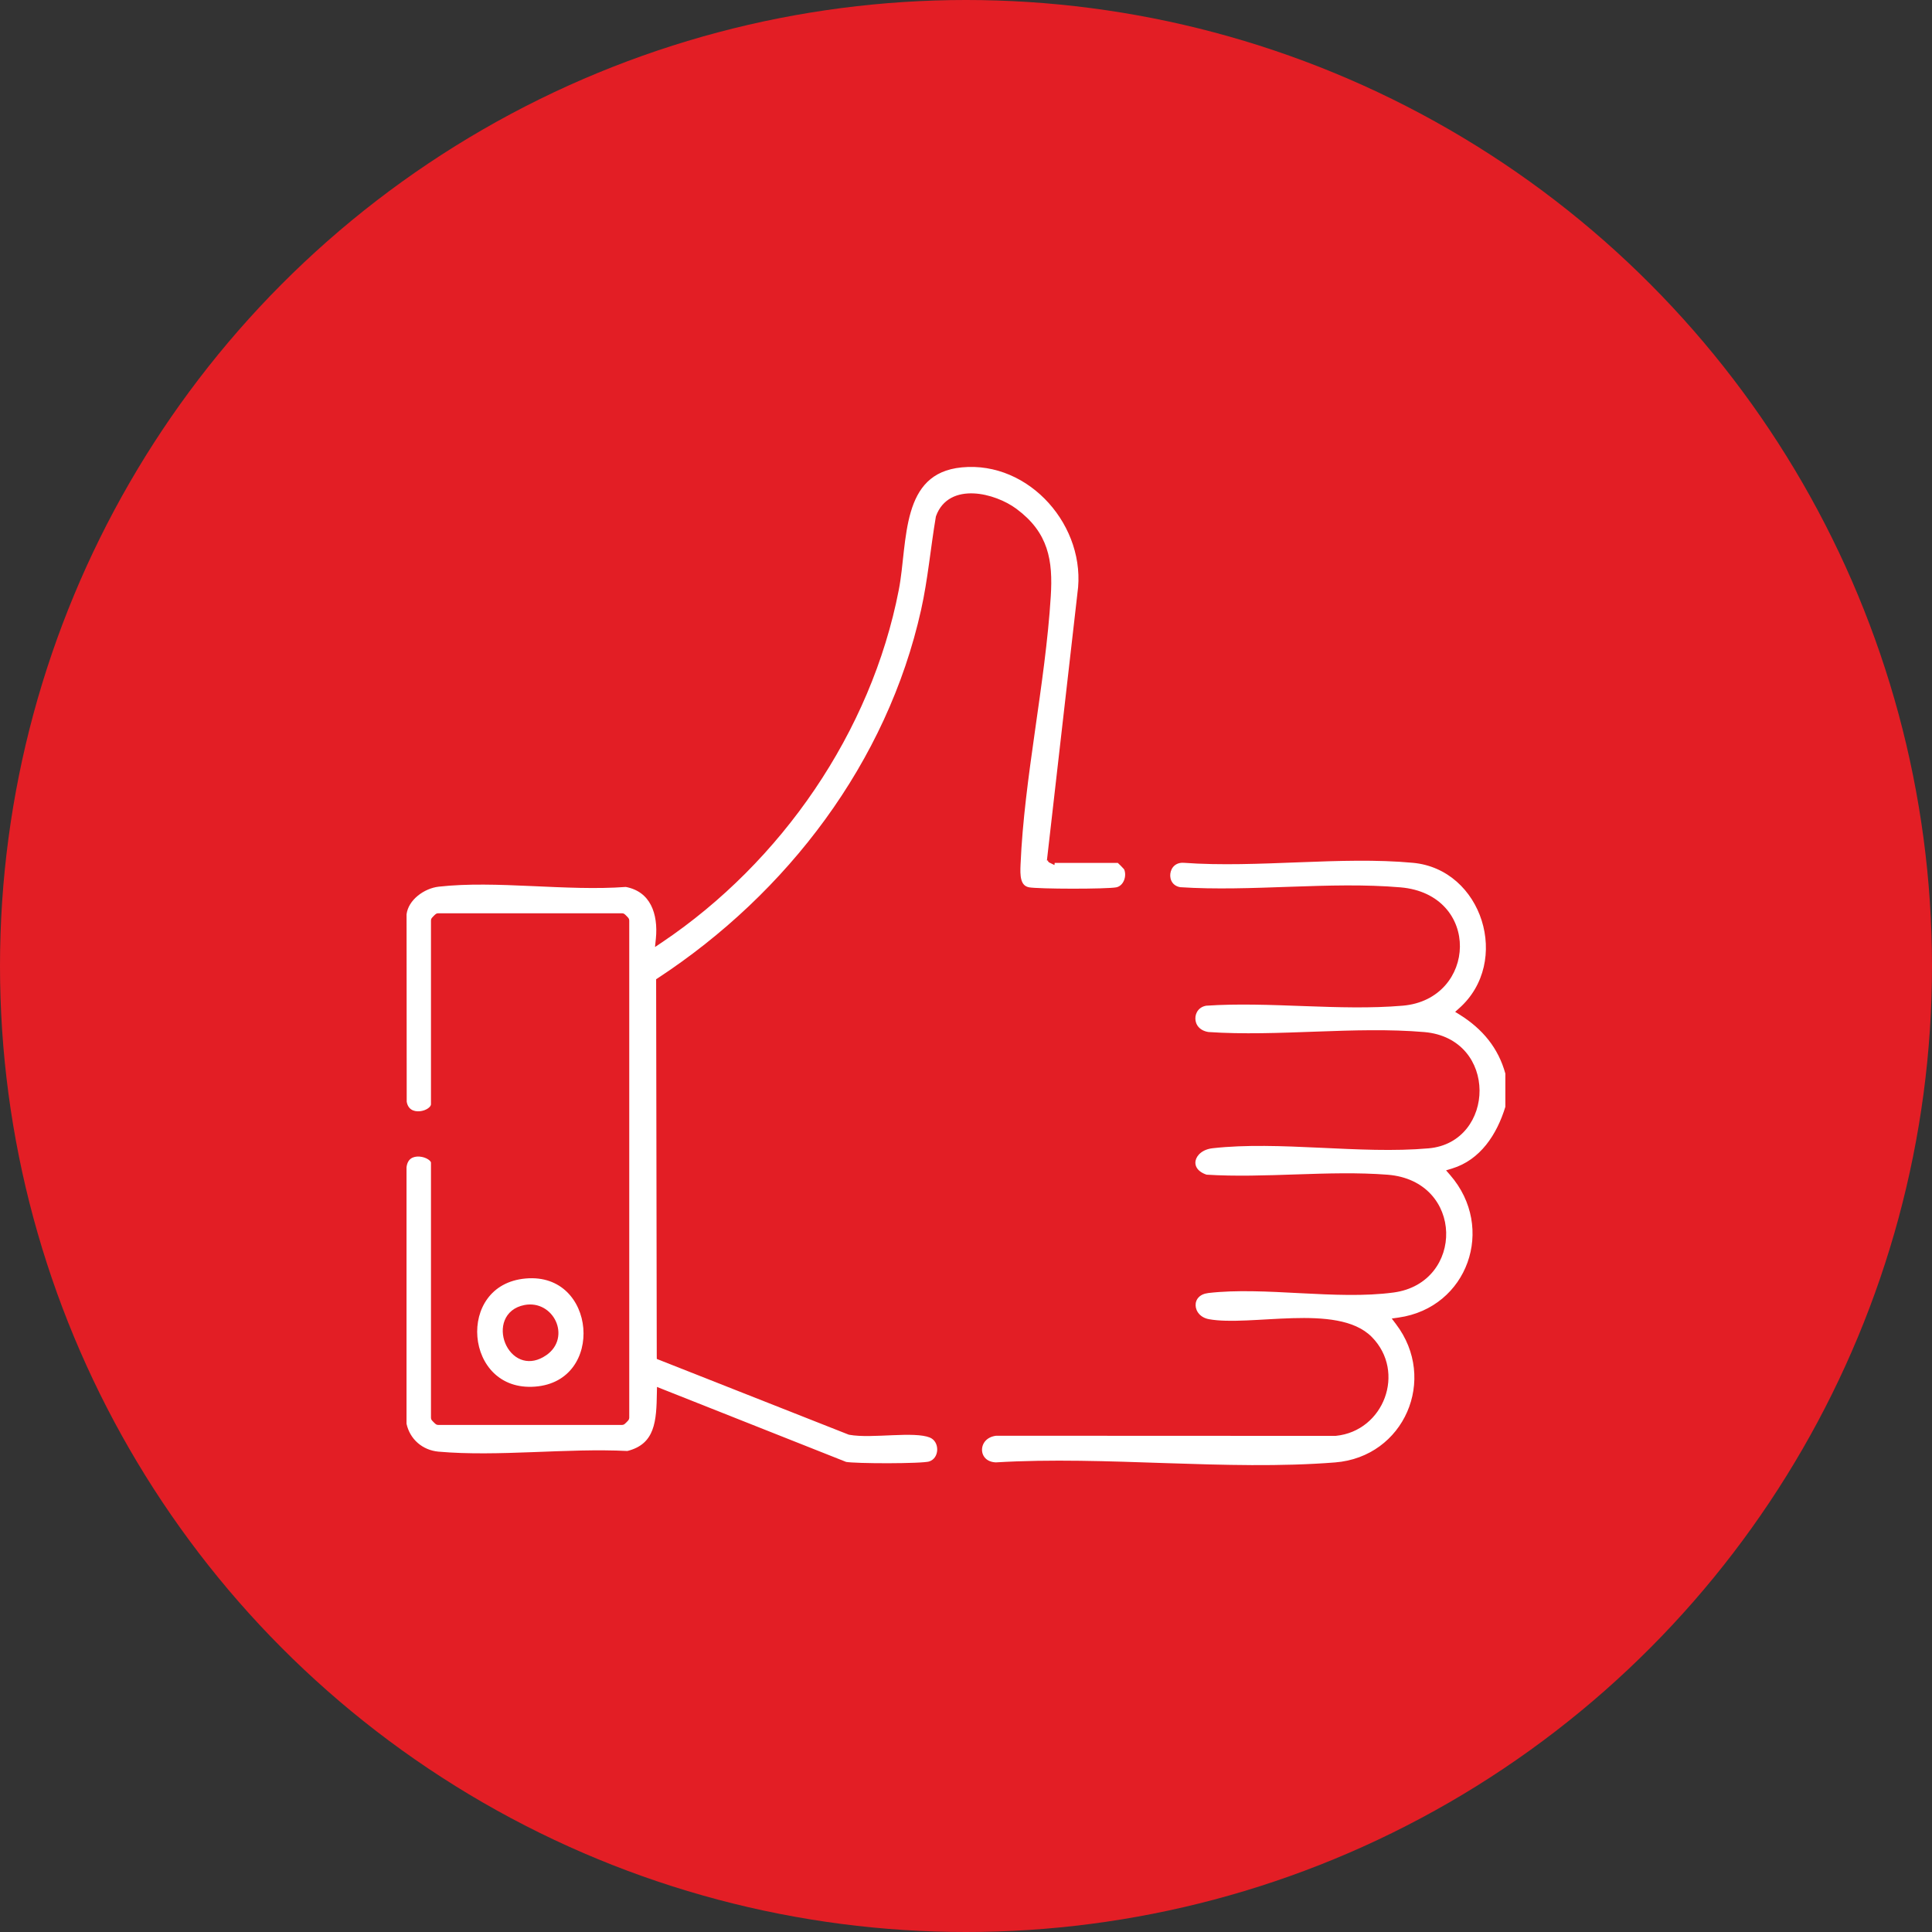
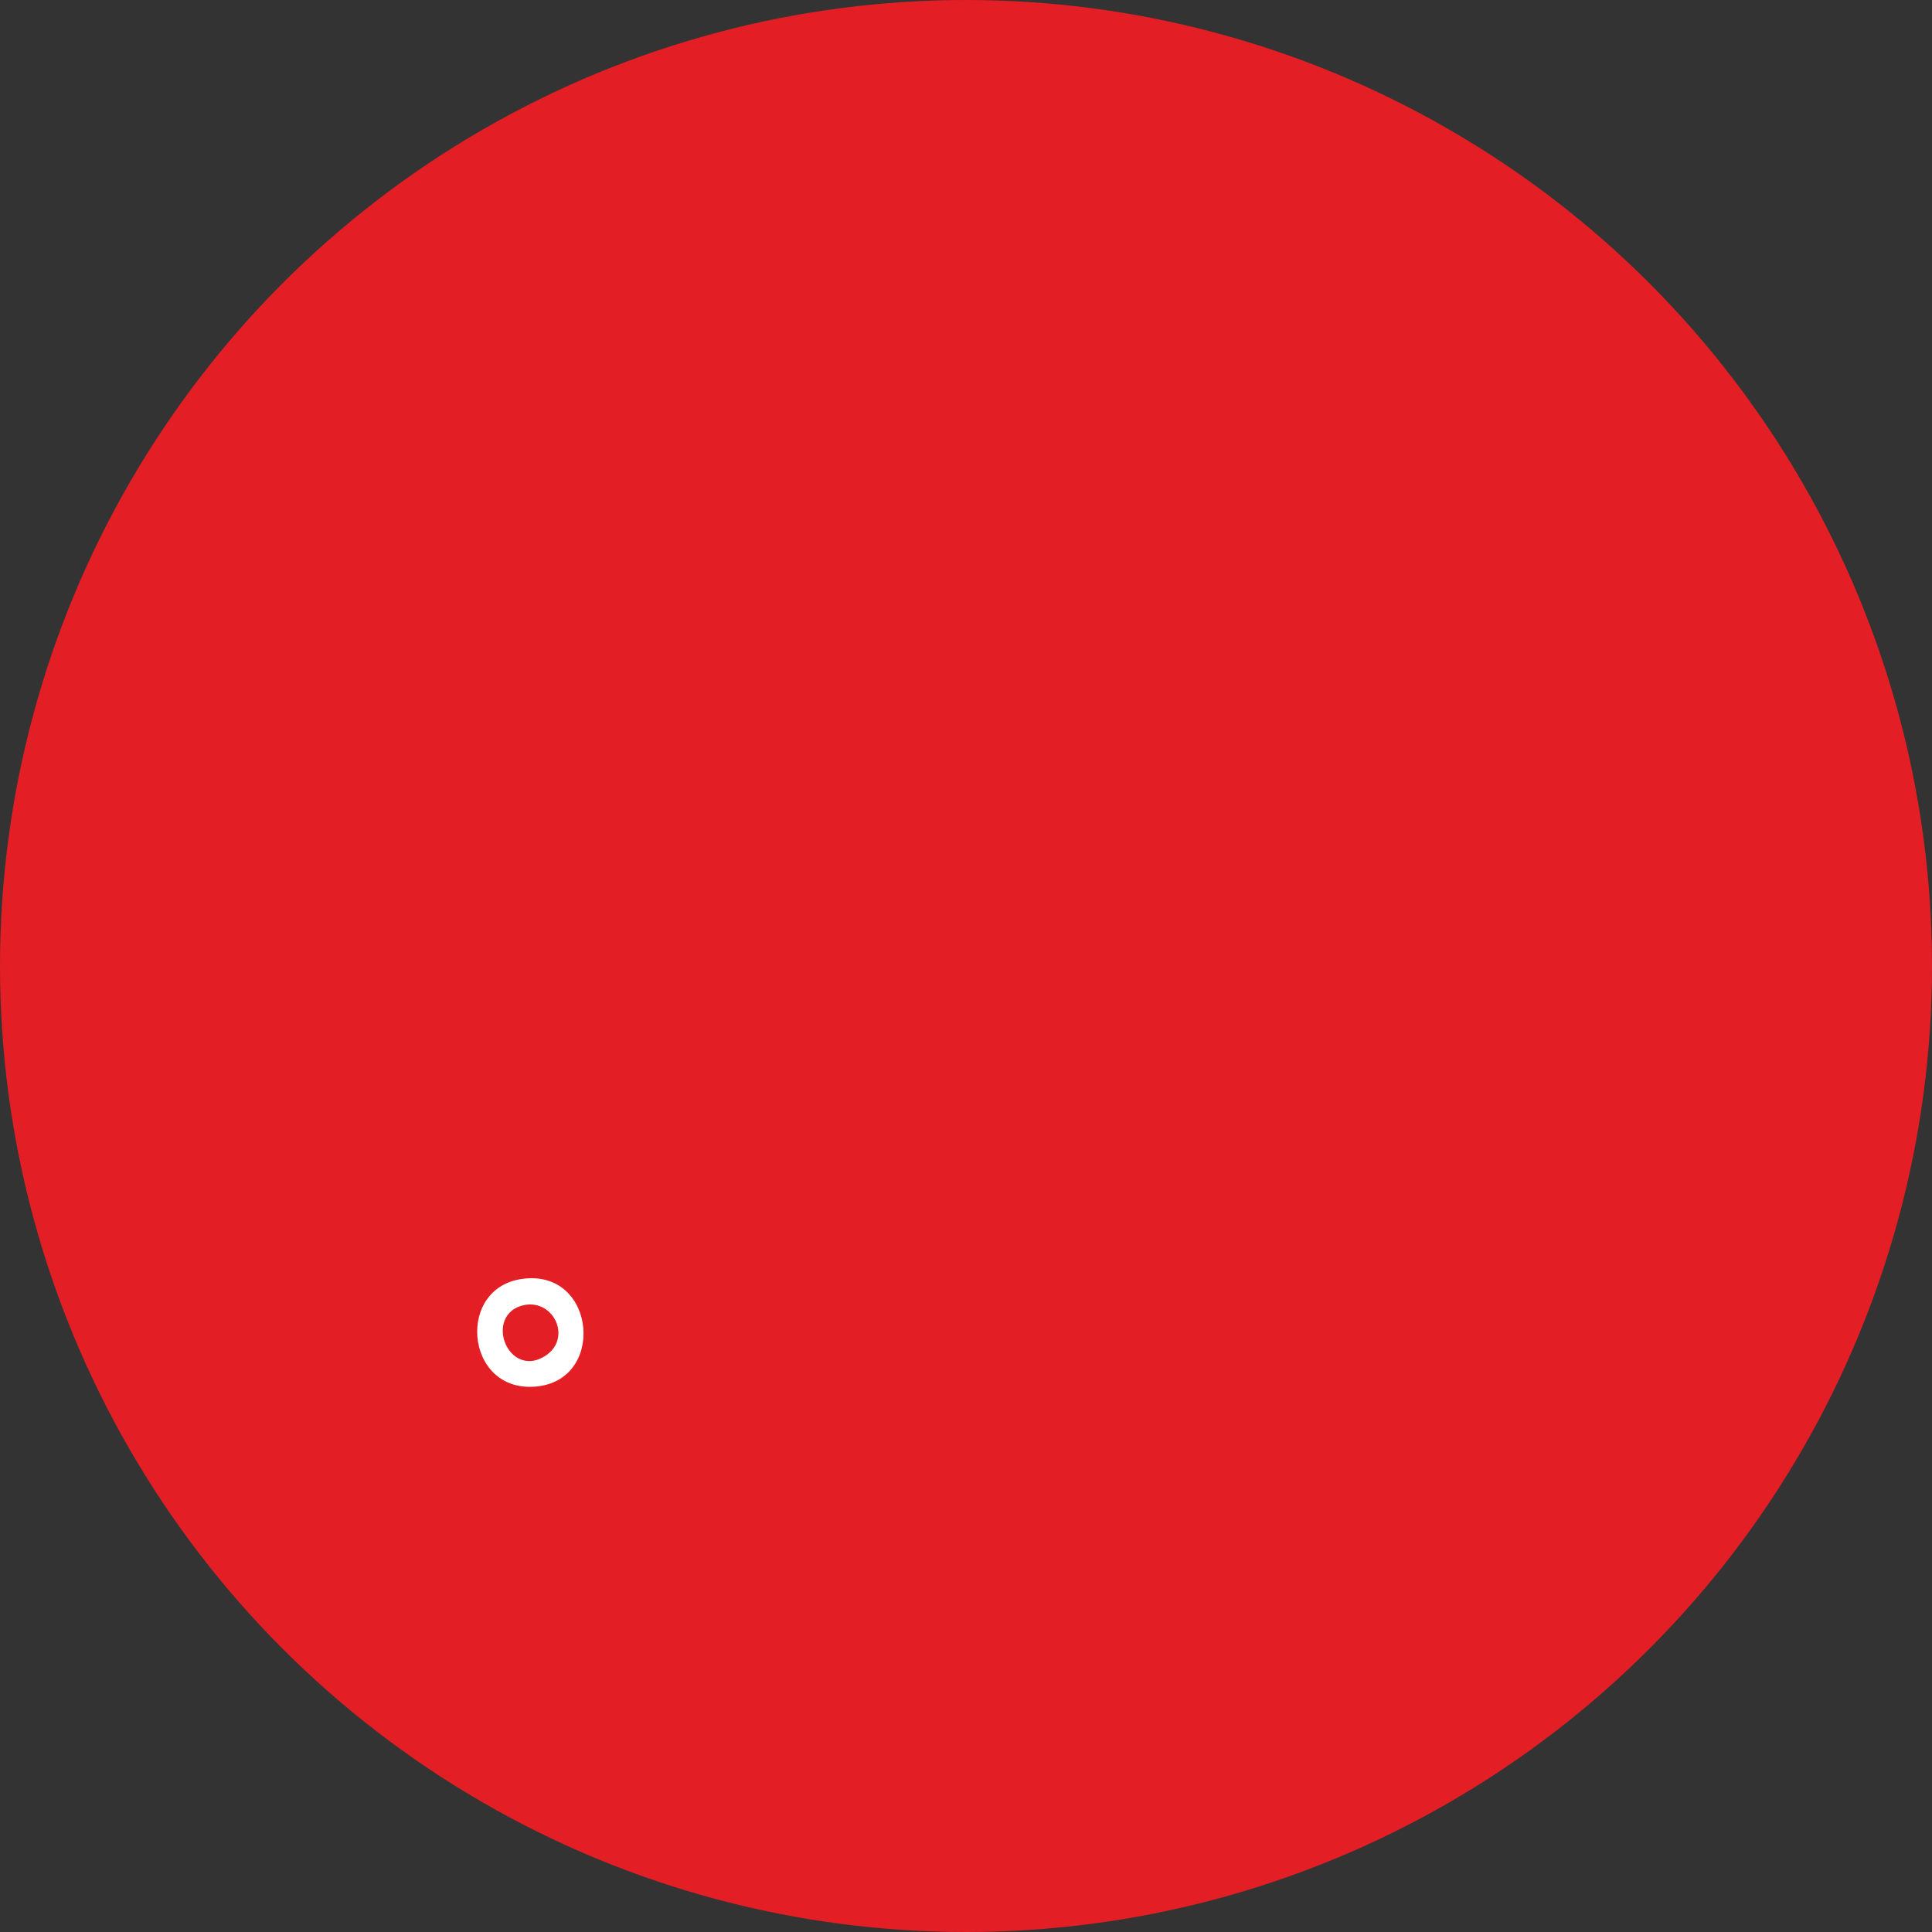
<svg xmlns="http://www.w3.org/2000/svg" width="96" height="96" viewBox="0 0 96 96" fill="none">
  <rect x="0" y="0" width="96" height="96" fill="#333333" stroke="none" />
  <circle cx="48" cy="48" r="48" fill="#E31E25" />
  <g clip-path="url(#clip0_2025_479)">
-     <path d="M49.485 72.765C49.214 72.755 49.018 72.66 48.891 72.528C48.762 72.395 48.696 72.219 48.696 72.039C48.696 71.683 48.951 71.307 49.49 71.241L66.357 71.248L66.367 71.247C68.67 71.02 69.747 68.181 68.093 66.504C67.674 66.08 67.087 65.844 66.42 65.719C65.752 65.594 64.995 65.577 64.228 65.599C63.463 65.621 62.673 65.681 61.956 65.711C61.233 65.742 60.577 65.743 60.058 65.649C59.574 65.561 59.323 65.209 59.31 64.874C59.303 64.706 59.356 64.541 59.471 64.412C59.556 64.315 59.679 64.233 59.845 64.186L60.024 64.151C61.433 63.986 63.02 64.075 64.617 64.158C66.21 64.24 67.814 64.317 69.239 64.124C72.654 63.662 72.644 58.763 68.943 58.471C67.487 58.357 65.959 58.404 64.434 58.455C62.911 58.506 61.391 58.56 59.935 58.468C59.67 58.382 59.499 58.251 59.402 58.108C59.305 57.964 59.278 57.801 59.312 57.644C59.382 57.329 59.705 57.016 60.242 56.956C61.9 56.769 63.731 56.844 65.578 56.93C67.422 57.016 69.282 57.112 70.985 56.96C72.592 56.817 73.427 55.492 73.418 54.179C73.413 53.522 73.199 52.861 72.759 52.344C72.318 51.827 71.656 51.46 70.769 51.383C69.049 51.235 67.227 51.294 65.405 51.36C63.583 51.426 61.763 51.498 60.035 51.38C59.529 51.301 59.302 50.954 59.297 50.617C59.291 50.275 59.511 49.939 59.928 49.873C61.5 49.766 63.155 49.833 64.812 49.893C66.47 49.953 68.129 50.007 69.696 49.872C71.476 49.718 72.429 48.383 72.442 47.042C72.449 46.373 72.222 45.701 71.746 45.175C71.27 44.649 70.55 44.275 69.583 44.192C67.825 44.041 65.968 44.098 64.112 44.163C62.256 44.227 60.402 44.3 58.637 44.184C58.199 44.114 58.013 43.754 58.053 43.407C58.073 43.233 58.15 43.067 58.277 42.95C58.403 42.834 58.584 42.758 58.821 42.772V42.773C60.661 42.905 62.613 42.821 64.551 42.747C66.491 42.672 68.416 42.606 70.215 42.773C71.985 42.937 73.24 44.194 73.72 45.712C74.199 47.231 73.898 48.998 72.571 50.175L72.472 50.264L72.585 50.334C73.732 51.05 74.543 52.019 74.9 53.331V55.014C74.469 56.428 73.626 57.718 72.179 58.16L72.031 58.205L72.132 58.321C74.463 61.003 73.03 65.067 69.507 65.568L69.338 65.592L69.441 65.728C71.579 68.531 69.861 72.489 66.348 72.767C63.644 72.981 60.801 72.897 57.944 72.802C55.093 72.707 52.227 72.599 49.485 72.765Z" fill="white" stroke="#E31E25" stroke-width="0.2" />
-     <path d="M47.783 23.124C51.221 22.792 54.127 26.137 53.634 29.506V29.509L52.131 42.668L52.204 42.676L52.183 42.767L52.185 42.769L52.313 42.832L52.32 42.777H55.581C55.591 42.786 55.604 42.797 55.62 42.812C55.658 42.846 55.707 42.894 55.757 42.944C55.806 42.994 55.855 43.045 55.893 43.087C55.911 43.108 55.927 43.125 55.938 43.139C55.952 43.156 55.951 43.157 55.947 43.149C56.033 43.348 56.026 43.59 55.94 43.793C55.853 43.996 55.693 44.149 55.483 44.19C55.368 44.212 55.069 44.23 54.668 44.241C54.271 44.253 53.782 44.258 53.294 44.258C52.806 44.258 52.318 44.251 51.924 44.239C51.525 44.227 51.231 44.21 51.121 44.19C50.979 44.163 50.88 44.105 50.809 44.029C50.736 43.953 50.686 43.853 50.654 43.736C50.589 43.498 50.6 43.209 50.611 42.951C50.702 40.792 51.008 38.558 51.327 36.313C51.645 34.071 51.976 31.819 52.112 29.633C52.168 28.744 52.141 27.964 51.904 27.263C51.667 26.558 51.221 25.94 50.452 25.368C49.927 24.977 49.123 24.65 48.375 24.617C48 24.601 47.632 24.658 47.319 24.825C47.005 24.993 46.752 25.27 46.605 25.677L46.602 25.685L46.6 25.694C46.336 27.253 46.207 28.794 45.866 30.325C44.171 37.931 39.194 44.453 32.748 48.683L32.703 48.712V48.767L32.734 67.39L32.735 67.457L32.798 67.482L42.196 71.189L42.205 71.192L42.215 71.194C42.779 71.298 43.588 71.246 44.346 71.215C44.728 71.199 45.099 71.188 45.428 71.202C45.758 71.216 46.037 71.256 46.236 71.336C46.53 71.454 46.678 71.749 46.669 72.048C46.66 72.346 46.495 72.626 46.188 72.719C46.149 72.731 46.062 72.743 45.931 72.755C45.802 72.766 45.639 72.776 45.451 72.783C45.076 72.798 44.608 72.806 44.137 72.807C43.666 72.808 43.193 72.802 42.808 72.79C42.423 72.778 42.134 72.76 42.018 72.739L32.877 69.116L32.743 69.062L32.74 69.207C32.728 69.894 32.712 70.552 32.51 71.087C32.312 71.608 31.937 72.014 31.186 72.199C29.67 72.123 28.062 72.196 26.467 72.256C24.862 72.316 23.268 72.362 21.779 72.231C20.941 72.155 20.274 71.578 20.1 70.756V57.993C20.13 57.735 20.234 57.577 20.365 57.485C20.499 57.391 20.672 57.358 20.85 57.37C21.027 57.383 21.2 57.441 21.326 57.523C21.457 57.607 21.515 57.7 21.515 57.77V70.444C21.515 70.467 21.522 70.484 21.523 70.487C21.526 70.494 21.529 70.499 21.531 70.502C21.535 70.508 21.539 70.513 21.542 70.517C21.548 70.524 21.556 70.533 21.564 70.541C21.579 70.558 21.6 70.58 21.62 70.6C21.64 70.62 21.661 70.64 21.678 70.655C21.686 70.663 21.695 70.671 21.703 70.677C21.707 70.68 21.712 70.684 21.718 70.688C21.721 70.689 21.726 70.692 21.732 70.695C21.736 70.697 21.753 70.705 21.775 70.705H30.906C30.929 70.705 30.946 70.697 30.949 70.695C30.956 70.692 30.961 70.689 30.964 70.688C30.97 70.684 30.975 70.68 30.979 70.677C30.986 70.671 30.995 70.663 31.003 70.655C31.02 70.64 31.041 70.62 31.061 70.6C31.082 70.58 31.102 70.558 31.117 70.541C31.125 70.533 31.133 70.524 31.139 70.517C31.142 70.513 31.146 70.508 31.149 70.502C31.151 70.499 31.154 70.494 31.157 70.487C31.159 70.484 31.167 70.467 31.167 70.444V45.74C31.167 45.718 31.159 45.701 31.157 45.697C31.154 45.691 31.151 45.685 31.149 45.683C31.146 45.677 31.142 45.672 31.139 45.668C31.133 45.66 31.125 45.651 31.117 45.643C31.102 45.625 31.081 45.604 31.061 45.584C31.041 45.564 31.02 45.544 31.003 45.528C30.995 45.521 30.986 45.513 30.979 45.507C30.975 45.504 30.97 45.5 30.964 45.496C30.961 45.494 30.956 45.491 30.949 45.488C30.945 45.487 30.929 45.48 30.906 45.48H21.775C21.753 45.48 21.737 45.486 21.732 45.488C21.726 45.491 21.721 45.494 21.718 45.496C21.712 45.5 21.707 45.504 21.703 45.507C21.695 45.513 21.686 45.521 21.678 45.528C21.661 45.544 21.64 45.564 21.62 45.584C21.6 45.604 21.579 45.625 21.564 45.643C21.556 45.651 21.548 45.66 21.542 45.668C21.539 45.672 21.535 45.677 21.531 45.683C21.529 45.686 21.526 45.691 21.523 45.697C21.521 45.702 21.515 45.718 21.515 45.74V54.87C21.515 54.963 21.453 55.065 21.329 55.153C21.207 55.24 21.038 55.302 20.864 55.317C20.69 55.333 20.518 55.302 20.384 55.214C20.254 55.129 20.147 54.984 20.109 54.751L20.102 45.422C20.149 45.038 20.376 44.695 20.692 44.435C21.01 44.173 21.411 44.001 21.788 43.959C23.225 43.797 24.813 43.856 26.417 43.928C28.012 43.999 29.623 44.082 31.102 43.971C31.764 44.094 32.187 44.451 32.433 44.928C32.681 45.41 32.752 46.021 32.69 46.644L32.668 46.855L32.845 46.737C38.749 42.763 43.195 36.333 44.562 29.294C44.678 28.701 44.738 28.029 44.813 27.361C44.89 26.69 44.982 26.02 45.16 25.414C45.338 24.809 45.6 24.276 46.011 23.875C46.42 23.476 46.985 23.201 47.783 23.124Z" fill="white" stroke="#E31E25" stroke-width="0.2" />
    <path d="M26.113 63.428C27.032 63.347 27.742 63.639 28.238 64.12C28.736 64.603 29.025 65.284 29.084 65.987C29.143 66.69 28.973 67.409 28.564 67.968C28.158 68.524 27.51 68.929 26.6 69C25.679 69.072 24.966 68.778 24.469 68.298C23.97 67.815 23.681 67.139 23.622 66.44C23.563 65.742 23.733 65.028 24.143 64.47C24.55 63.914 25.2 63.508 26.113 63.428ZM27.526 65.691C27.294 65.188 26.747 64.815 26.078 64.944C25.601 65.037 25.306 65.306 25.17 65.644C25.036 65.976 25.061 66.366 25.196 66.7C25.332 67.035 25.583 67.328 25.918 67.459C26.216 67.575 26.566 67.558 26.936 67.351L27.097 67.25C27.679 66.842 27.759 66.197 27.526 65.691Z" fill="white" stroke="#E31E25" stroke-width="0.2" />
  </g>
  <defs>
    <clipPath id="clip0_2025_479">
      <rect width="55" height="50" fill="white" transform="translate(20 23)" />
    </clipPath>
  </defs>
</svg>